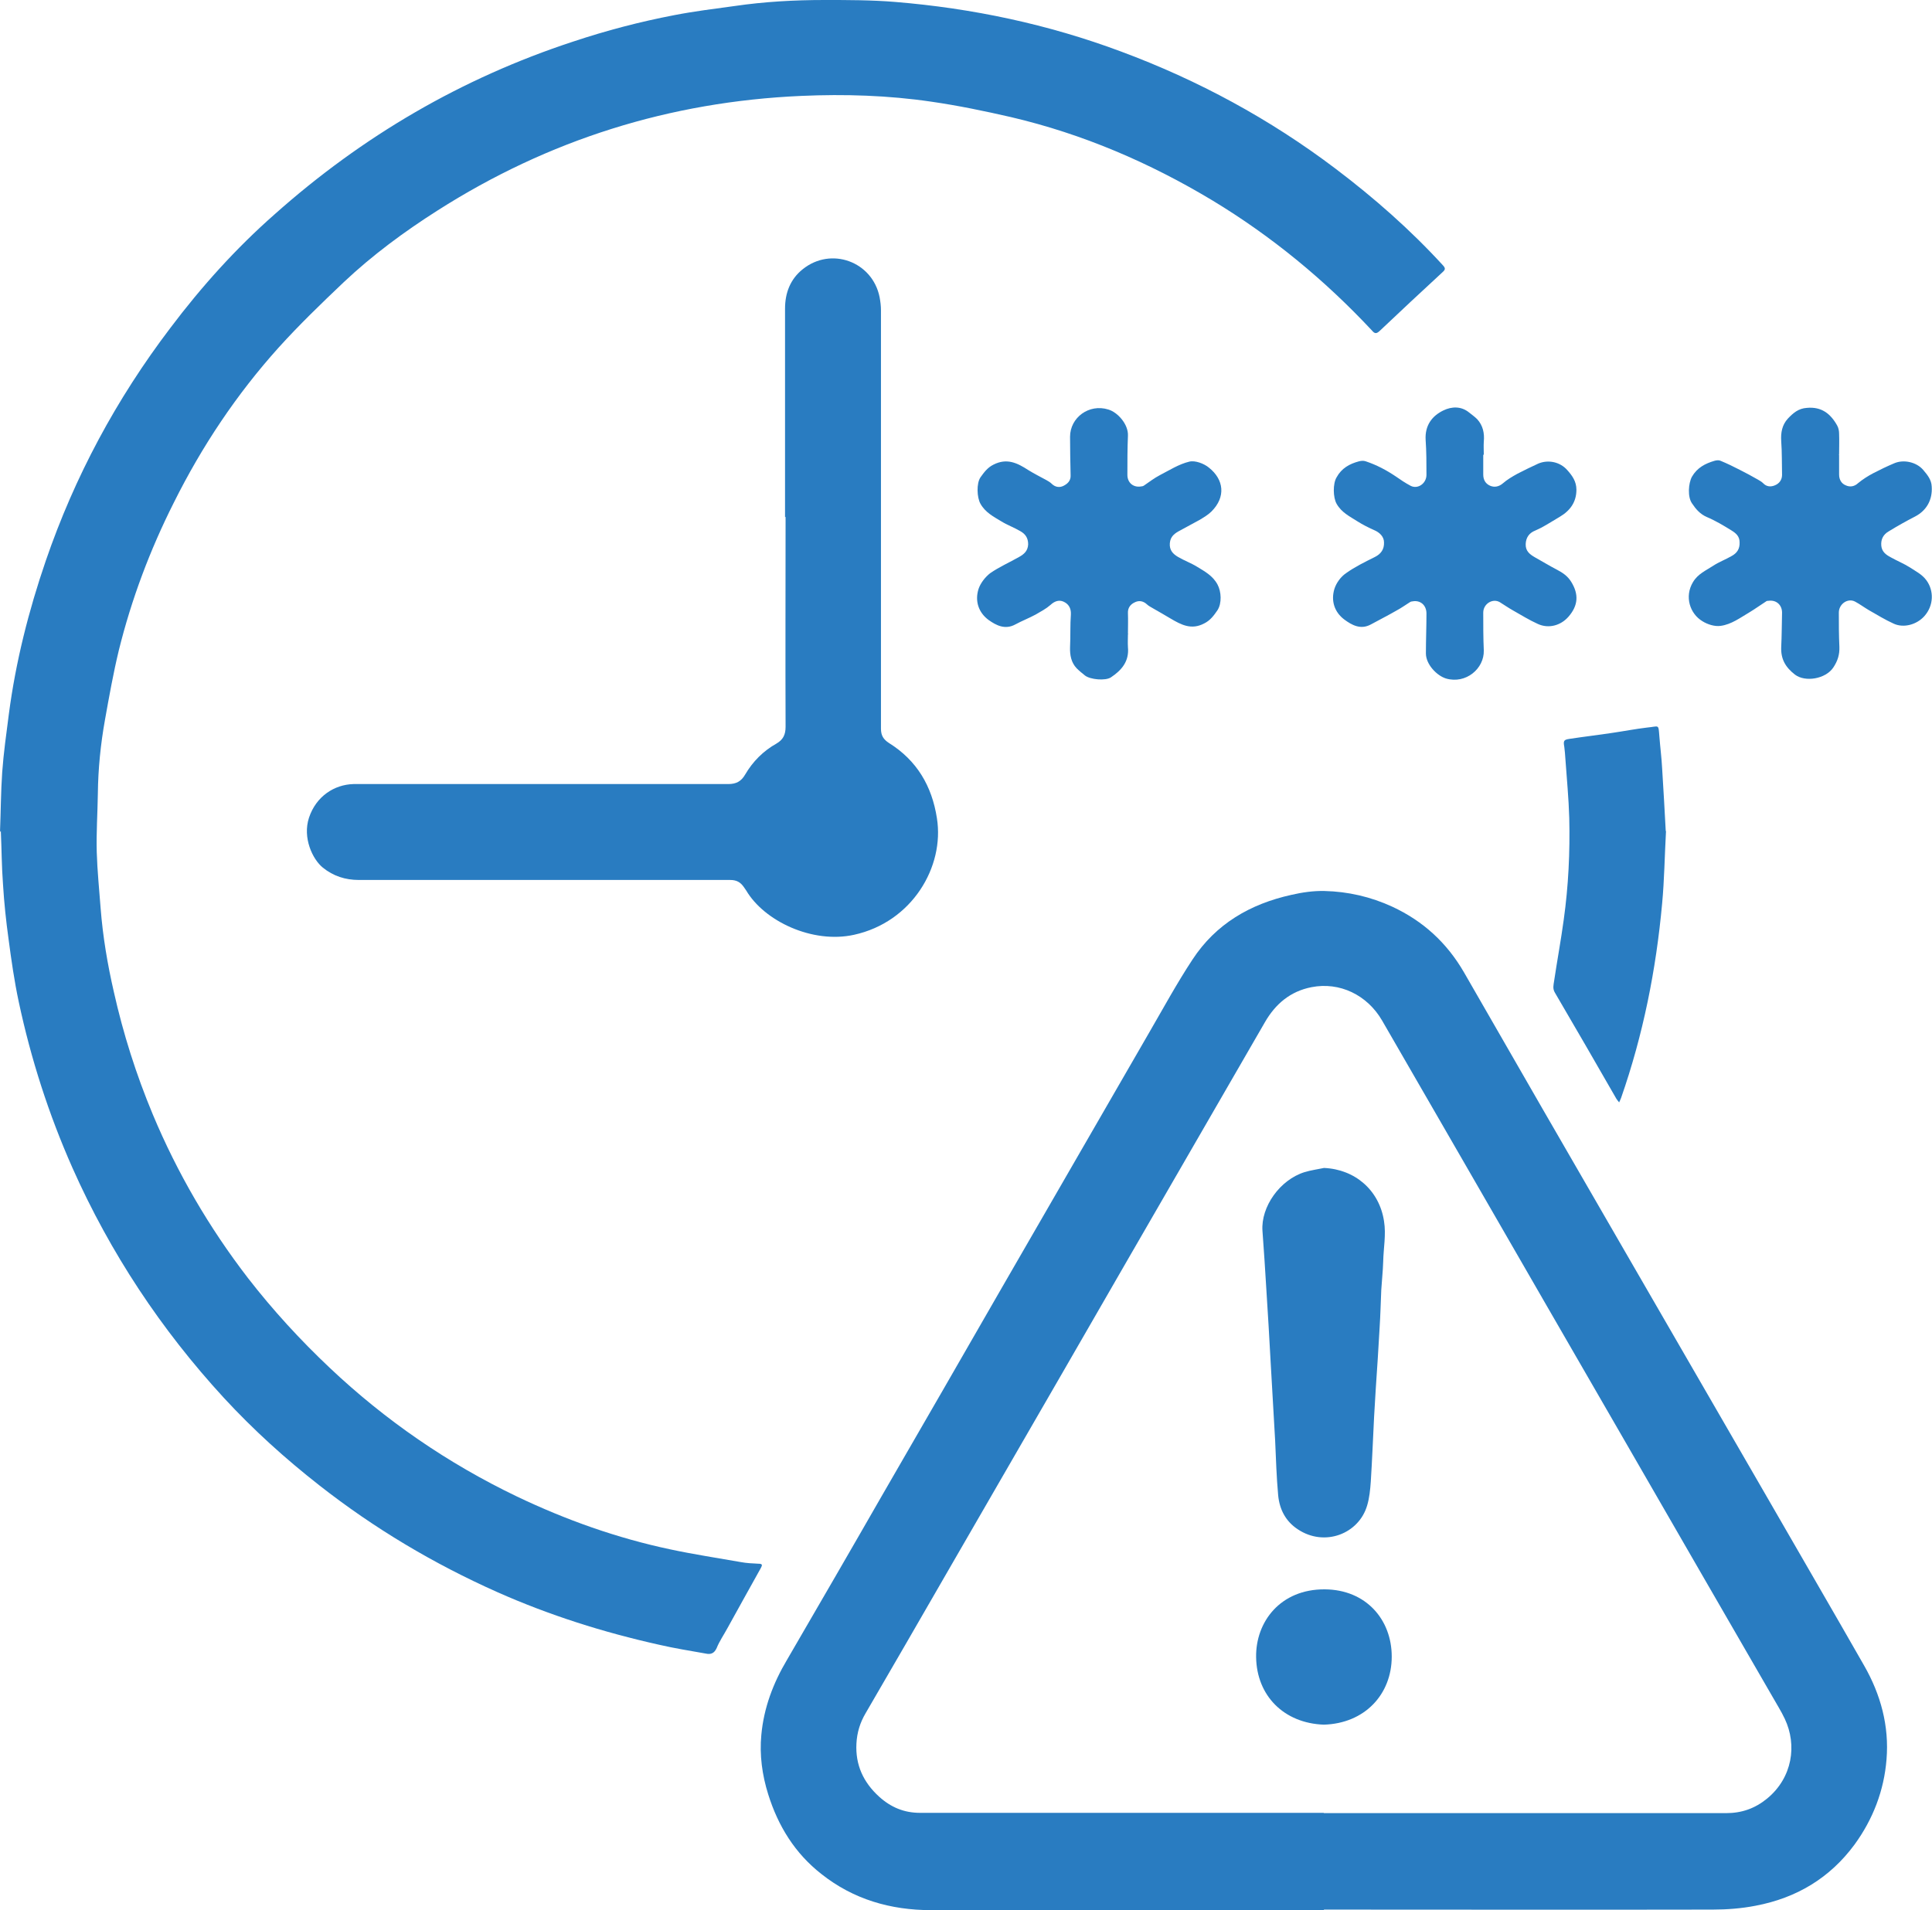
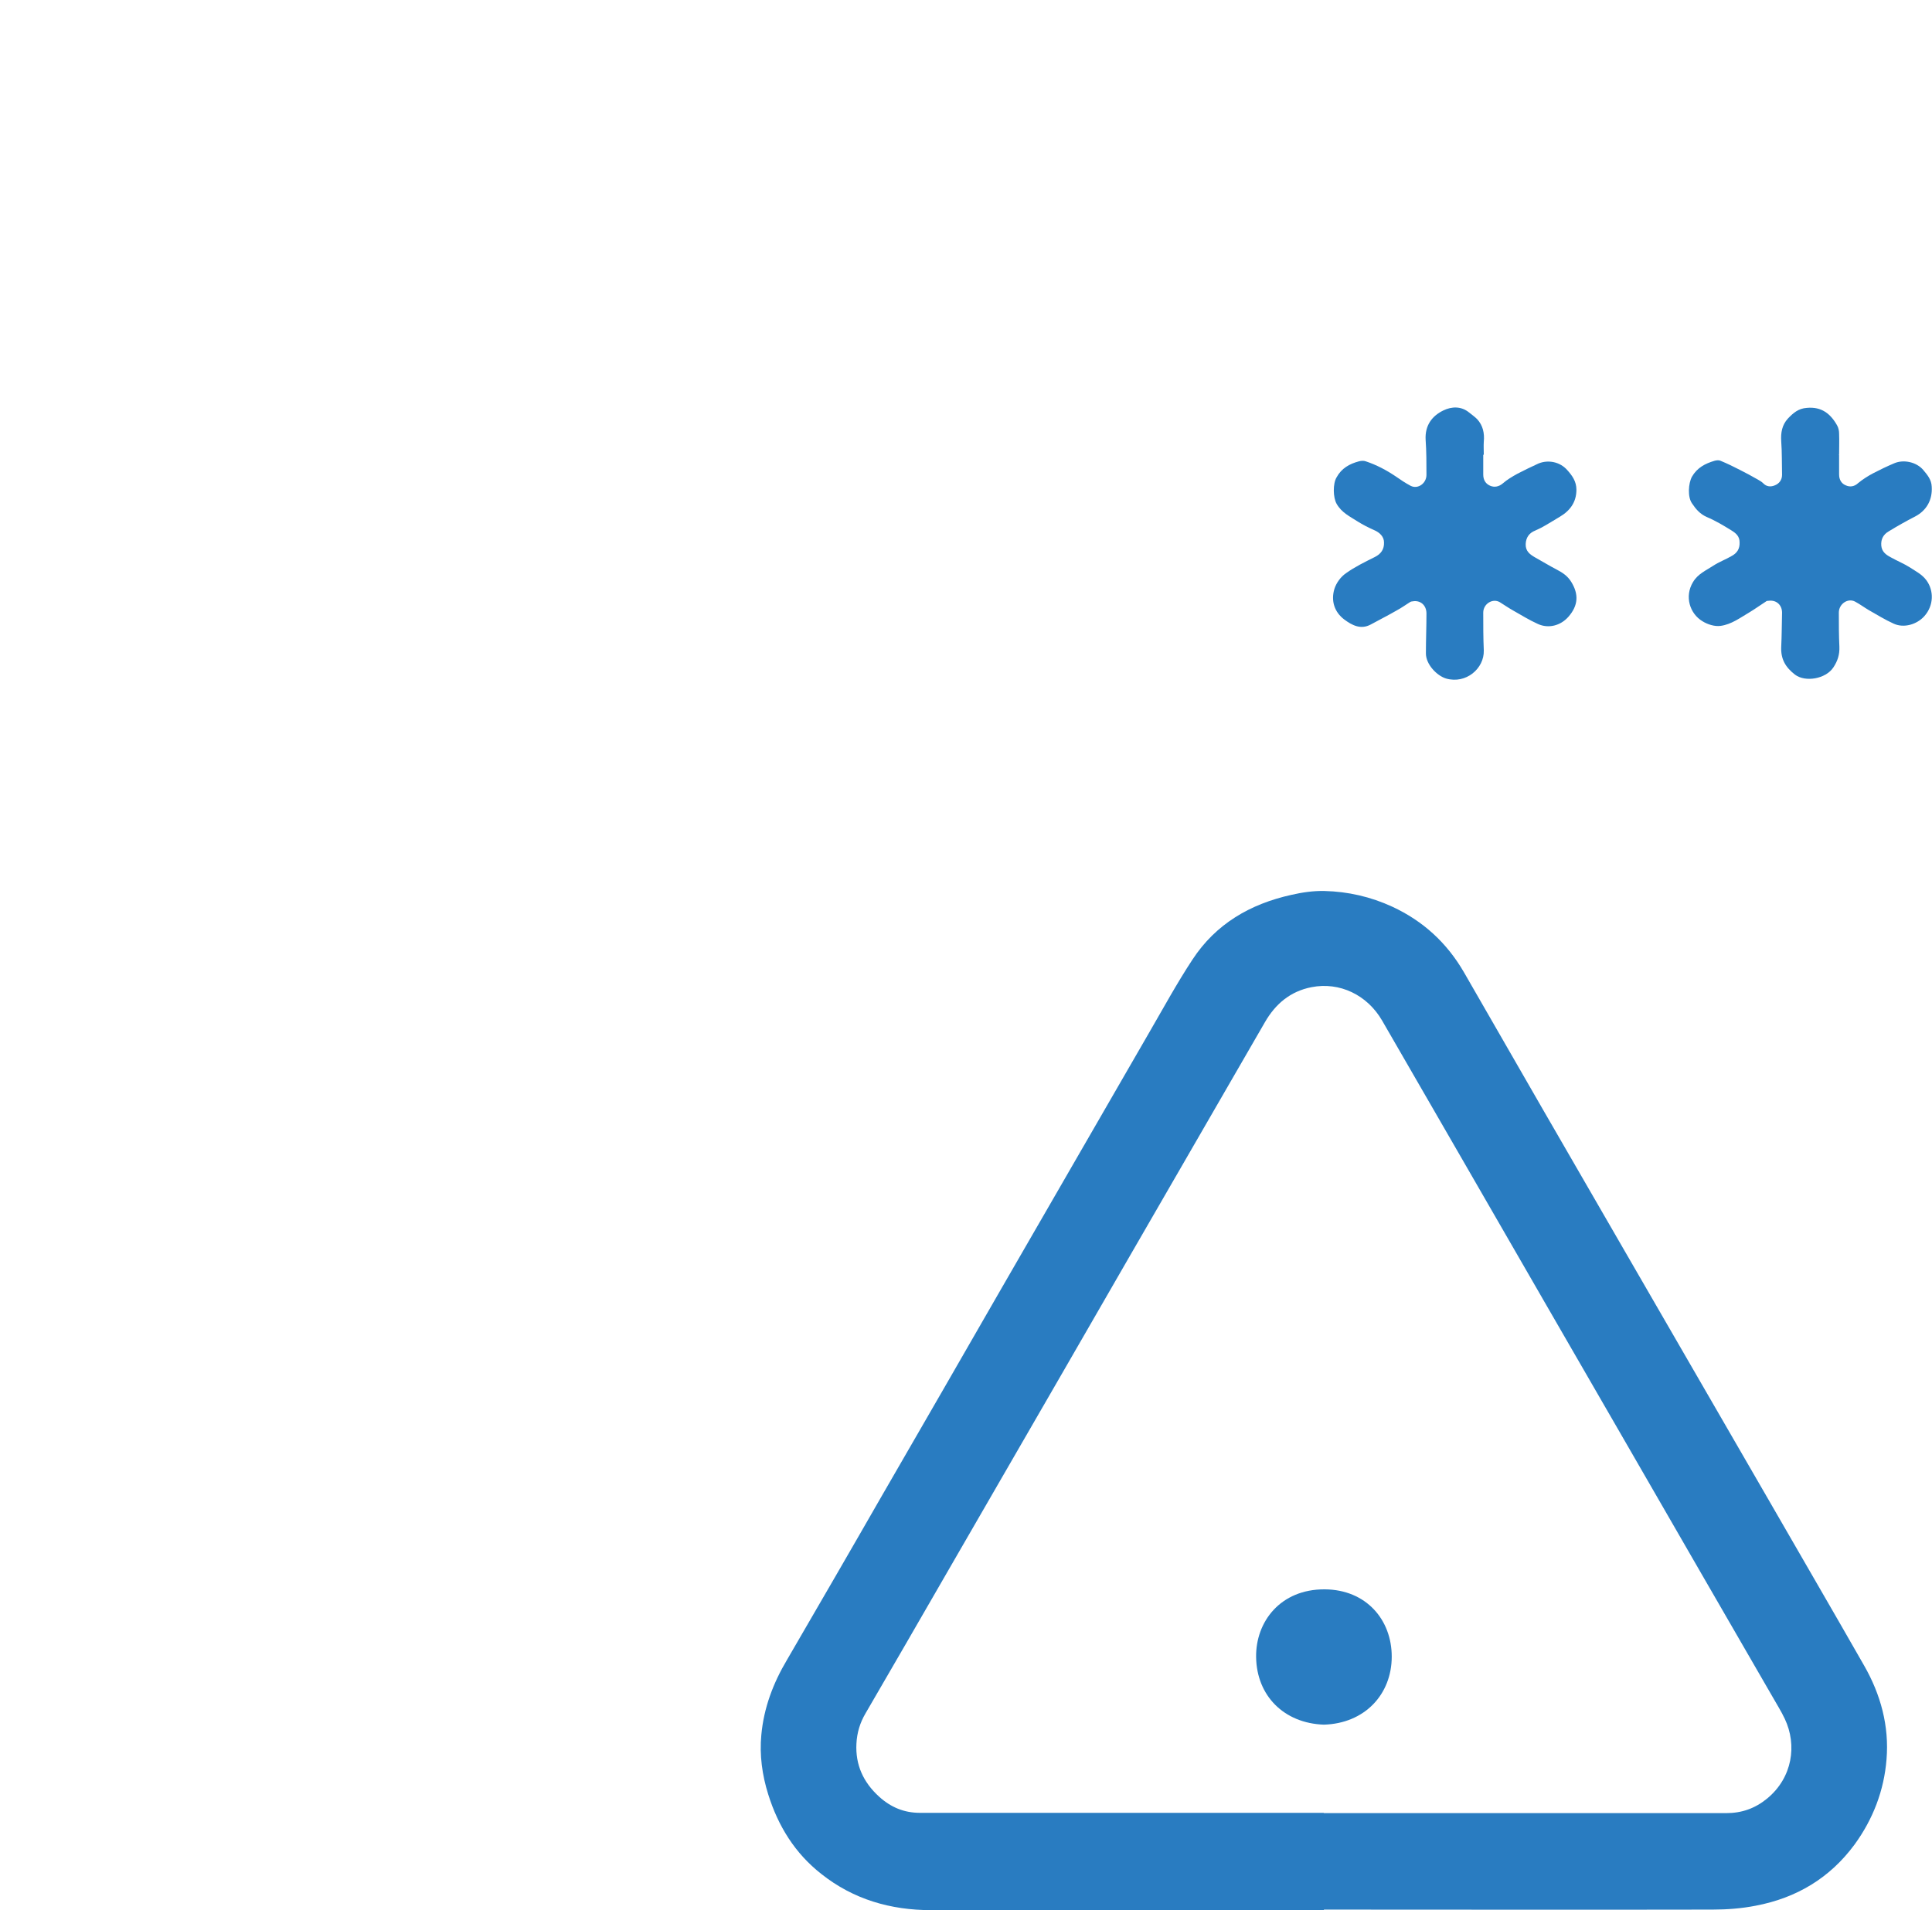
<svg xmlns="http://www.w3.org/2000/svg" id="Layer_2" data-name="Layer 2" viewBox="0 0 70.09 69.31">
  <defs>
    <style>
      .cls-1 {
        fill: #297cc1;
        stroke-width: 0px;
      }
    </style>
  </defs>
  <g id="Layer_1-2" data-name="Layer 1">
    <g>
      <path class="cls-1" d="M48.03,69.31c-4.75,0-9.5,0-14.25,0-1.47,0-2.82-.39-3.98-1.31-.96-.75-1.57-1.74-1.93-2.89-.22-.7-.32-1.43-.25-2.16.09-.98.43-1.88.93-2.72,1.15-1.98,2.3-3.96,3.44-5.95,1.46-2.53,2.92-5.05,4.37-7.58,1.78-3.08,3.56-6.17,5.34-9.25.51-.88,1-1.78,1.56-2.63.85-1.3,2.1-2.02,3.59-2.35.39-.09.8-.15,1.2-.14.85.02,1.68.21,2.46.57,1.12.52,1.98,1.31,2.6,2.38,1.9,3.31,3.81,6.62,5.72,9.92,1.71,2.96,3.43,5.93,5.14,8.89,1.22,2.12,2.45,4.23,3.66,6.35.6,1.05.91,2.19.81,3.4-.09,1.13-.49,2.17-1.16,3.09-.9,1.22-2.11,1.94-3.59,2.22-.51.1-1.04.14-1.56.14-4.7.01-9.4,0-14.1,0ZM48.03,65.79c4.86,0,9.73,0,14.59,0,.57,0,1.05-.17,1.49-.53.92-.76,1.09-1.94.64-2.89-.13-.28-.3-.54-.45-.81-1.72-2.97-3.43-5.94-5.15-8.92-2.03-3.52-4.07-7.04-6.1-10.57-.97-1.68-1.94-3.36-2.91-5.04-.54-.93-1.54-1.41-2.56-1.21-.77.15-1.31.61-1.69,1.27-.87,1.5-1.73,3-2.6,4.5-1.58,2.74-3.17,5.48-4.75,8.23-1.39,2.4-2.77,4.8-4.16,7.2-.99,1.72-1.98,3.43-2.98,5.15-.2.34-.31.7-.33,1.1-.04.77.25,1.4.82,1.92.43.39.91.59,1.49.59,4.88,0,9.76,0,14.64,0Z" />
-       <path class="cls-1" d="M0,30.19c.03-.74.03-1.45.08-2.17.05-.7.15-1.4.24-2.1.25-1.91.72-3.76,1.34-5.57,1.05-3.06,2.56-5.87,4.52-8.45,1.13-1.5,2.38-2.89,3.79-4.13,3.18-2.83,6.77-4.93,10.82-6.26,1.2-.4,2.42-.72,3.67-.96.72-.14,1.45-.23,2.18-.33C27.73.06,28.82,0,29.91,0c.85,0,1.71,0,2.56.07,2.81.23,5.55.81,8.2,1.8,2.8,1.04,5.4,2.45,7.78,4.25,1.4,1.06,2.71,2.21,3.9,3.51.09.1.09.15-.01.24-.77.71-1.53,1.42-2.29,2.14-.12.11-.18.1-.28-.02-1.72-1.84-3.64-3.42-5.79-4.72-2.28-1.37-4.7-2.41-7.3-3.02-.96-.22-1.92-.42-2.89-.56-1.56-.23-3.15-.28-4.72-.21-4.77.21-9.17,1.59-13.2,4.16-1.21.77-2.36,1.62-3.4,2.6-.81.77-1.61,1.54-2.36,2.37-1.53,1.7-2.79,3.59-3.81,5.64-.86,1.71-1.53,3.49-1.99,5.35-.2.83-.35,1.67-.5,2.51-.16.89-.25,1.79-.26,2.69-.01.71-.06,1.42-.04,2.12.02.68.09,1.36.14,2.03.08,1.03.25,2.04.48,3.04.34,1.52.81,3,1.41,4.44.89,2.13,2.05,4.12,3.46,5.95.9,1.16,1.89,2.24,2.96,3.25,2.02,1.91,4.29,3.47,6.79,4.67,1.78.85,3.63,1.51,5.57,1.92.84.18,1.7.31,2.55.46.21.04.43.05.64.06.16,0,.15.05.09.16-.41.73-.81,1.46-1.21,2.18-.13.24-.29.47-.39.72-.09.2-.22.24-.4.2-.56-.1-1.13-.19-1.69-.32-2.02-.45-3.98-1.07-5.87-1.91-2.31-1.03-4.46-2.31-6.45-3.87-1.24-.97-2.4-2.02-3.47-3.18-2.28-2.48-4.12-5.26-5.49-8.34-.86-1.94-1.51-3.96-1.95-6.03-.16-.75-.27-1.52-.37-2.28-.09-.65-.16-1.31-.2-1.97-.05-.65-.05-1.31-.08-1.95Z" />
-       <path class="cls-1" d="M28.48,18.77c0-2.52,0-5.04,0-7.57,0-.57.19-1.07.64-1.43,1.03-.83,2.53-.28,2.79,1.01.03.16.05.32.05.48,0,5.06,0,10.12,0,15.18,0,.25.09.39.29.52,1.01.63,1.56,1.56,1.74,2.73.28,1.76-.9,3.77-3.01,4.23-1.5.33-3.25-.49-3.91-1.61-.03-.04-.06-.09-.09-.13-.12-.17-.26-.25-.49-.25-4.49,0-8.98,0-13.47,0-.49,0-.93-.14-1.31-.45-.37-.3-.74-1.08-.5-1.81.26-.78.92-1.2,1.61-1.22.21,0,.41,0,.62,0,4.33,0,8.65,0,12.98,0,.29,0,.47-.1.61-.34.28-.48.66-.86,1.14-1.13.24-.14.33-.32.33-.61-.01-2.54,0-5.08,0-7.62h0Z" />
      <path class="cls-1" d="M66.72,16.5c0,.24,0,.48,0,.72,0,.19.09.33.24.39.15.07.31.05.45-.08.17-.14.36-.26.55-.36.25-.13.5-.25.76-.36.35-.15.81-.04,1.05.24.15.18.3.35.31.61.03.47-.18.86-.6,1.08-.33.17-.65.35-.96.54-.19.11-.29.28-.27.52.02.22.17.33.34.42.23.13.48.23.7.37.21.14.44.25.6.47.27.37.27.91-.08,1.3-.27.3-.74.44-1.11.27-.31-.14-.6-.32-.9-.49-.17-.1-.33-.22-.5-.31-.26-.14-.59.08-.59.4,0,.41,0,.83.02,1.24.01.28-.06.51-.22.75-.28.42-1.02.54-1.39.26-.35-.27-.52-.57-.5-1.01.02-.41.02-.83.03-1.24,0-.28-.21-.47-.49-.43-.03,0-.07,0-.1.03-.19.12-.38.26-.58.38-.34.2-.67.45-1.06.5-.21.03-.47-.05-.66-.17-.45-.27-.66-.89-.34-1.42.18-.3.47-.42.73-.59.21-.14.46-.23.68-.36.18-.1.29-.25.28-.49,0-.22-.13-.33-.29-.43-.29-.18-.59-.36-.9-.49-.25-.11-.4-.29-.54-.5-.16-.23-.13-.72,0-.96.19-.33.48-.48.82-.58.07-.02.16-.03.22,0,.24.1.47.21.7.33.22.11.44.23.65.35.07.04.14.08.19.13.13.14.29.14.43.08.15-.06.26-.19.26-.38-.01-.41,0-.81-.03-1.22-.02-.31.03-.59.24-.82.19-.2.38-.37.69-.39.53-.05.86.21,1.1.64.05.09.07.2.07.3.01.25,0,.5,0,.75,0,0-.01,0-.02,0Z" />
      <path class="cls-1" d="M53.81,16.5c0,.24,0,.48,0,.72,0,.2.09.34.26.41.15.06.31.03.45-.09.16-.14.35-.25.53-.35.25-.13.5-.25.76-.37.36-.15.79-.06,1.05.24.18.2.33.41.33.71,0,.45-.23.76-.6.98-.22.13-.44.27-.66.39-.07.04-.15.07-.23.11-.23.09-.34.26-.35.49-.01.25.14.37.33.48.27.15.53.31.8.45.21.11.39.23.52.44.28.45.26.86-.1,1.27-.28.32-.72.44-1.11.26-.31-.14-.6-.32-.9-.49-.16-.09-.32-.2-.48-.3-.26-.15-.6.06-.6.38,0,.46,0,.92.02,1.37.02.66-.65,1.23-1.37,1.02-.33-.1-.73-.51-.73-.91,0-.48.02-.97.02-1.45,0-.3-.22-.49-.5-.44-.03,0-.07.01-.1.03-.16.1-.31.21-.48.3-.31.18-.63.34-.94.51-.37.2-.69.02-.96-.18-.36-.27-.49-.68-.36-1.11.07-.22.23-.44.42-.57.32-.23.69-.41,1.05-.59.22-.11.34-.28.33-.53,0-.2-.15-.36-.37-.45-.2-.09-.4-.19-.59-.31-.28-.18-.58-.32-.76-.64-.13-.23-.14-.73,0-.96.18-.33.47-.49.81-.58.08-.02.17-.03.25,0,.39.13.75.32,1.09.55.17.12.35.24.54.34.26.13.57-.09.57-.4,0-.42,0-.85-.03-1.27-.03-.52.23-.87.65-1.07.29-.14.64-.16.93.08.1.08.2.15.29.24.21.23.27.51.24.82-.01.15,0,.31,0,.47,0,0-.01,0-.02,0Z" />
-       <path class="cls-1" d="M40.92,22.99c0,.16-.01.33,0,.49.05.52-.23.84-.62,1.1-.2.13-.75.08-.94-.07-.1-.08-.21-.17-.3-.26-.2-.21-.25-.48-.24-.77.02-.4,0-.79.03-1.19.01-.23-.09-.38-.27-.46-.16-.07-.32-.02-.47.12-.16.14-.35.24-.54.35-.24.13-.5.23-.74.36-.37.2-.69.03-.96-.16-.37-.27-.51-.69-.37-1.13.07-.21.24-.43.42-.57.33-.23.7-.39,1.05-.59.18-.1.32-.22.33-.46,0-.24-.11-.38-.29-.48-.22-.13-.47-.22-.68-.35-.28-.17-.58-.32-.76-.64-.13-.23-.15-.74,0-.96.13-.18.25-.35.47-.46.49-.25.87-.06,1.27.2.21.13.43.24.65.36.07.04.14.08.19.13.13.13.29.15.43.08.14-.07.27-.18.26-.38-.01-.47-.02-.93-.02-1.4,0-.7.69-1.21,1.39-.99.34.1.73.54.71.95-.02.47-.02.95-.02,1.42,0,.29.22.47.5.42.03,0,.07-.01.1-.03.19-.13.37-.27.58-.38.35-.18.69-.4,1.07-.49.21-.05.53.07.71.22.54.43.62,1.06.09,1.59-.12.12-.29.22-.44.31-.23.13-.47.25-.7.38-.19.1-.35.21-.37.46-.02.25.11.39.3.5.22.13.47.22.68.35.28.17.58.33.75.65.14.26.16.68,0,.93-.13.19-.26.37-.48.48-.47.25-.84.05-1.23-.18-.2-.12-.41-.24-.62-.36-.08-.05-.17-.09-.23-.15-.14-.13-.3-.15-.45-.07-.15.07-.25.2-.24.39.01.25,0,.5,0,.75,0,0,.01,0,.02,0Z" />
-       <path class="cls-1" d="M60.44,30.16c-.05.9-.06,1.77-.14,2.62-.22,2.41-.69,4.77-1.49,7.06-.02.06-.05.11-.07.16-.03-.04-.07-.08-.1-.13-.74-1.29-1.48-2.57-2.23-3.85-.09-.15-.05-.28-.03-.42.11-.74.25-1.49.35-2.23.17-1.22.23-2.45.2-3.69-.02-.71-.09-1.43-.14-2.14-.01-.15-.02-.29-.04-.44-.04-.22-.02-.26.19-.29.52-.08,1.05-.14,1.57-.22.41-.06.82-.14,1.24-.19.45-.04.41-.15.45.33.03.39.08.77.1,1.16.05.77.09,1.53.13,2.26Z" />
-       <path class="cls-1" d="M48.04,42.38c1.12.05,2,.81,2.17,1.93.08.49-.02.98-.03,1.47-.01.34-.05.69-.07,1.03-.02.46-.03.91-.06,1.37-.04.74-.09,1.48-.14,2.22-.02.34-.04.67-.06,1.01-.04.78-.07,1.57-.12,2.35-.02.29-.05.59-.13.86-.3,1.04-1.55,1.52-2.52.87-.44-.29-.66-.72-.71-1.23-.06-.66-.08-1.32-.11-1.99-.05-.93-.11-1.86-.16-2.79-.05-.9-.1-1.81-.16-2.71-.04-.71-.09-1.41-.14-2.11-.06-.87.63-1.85,1.53-2.13.23-.07.47-.1.7-.15Z" />
      <path class="cls-1" d="M48.03,62.58c-1.45-.05-2.44-1.05-2.46-2.45-.02-1.28.88-2.47,2.49-2.46,1.5.01,2.43,1.1,2.43,2.44,0,1.37-.98,2.43-2.47,2.47Z" />
    </g>
  </g>
</svg>